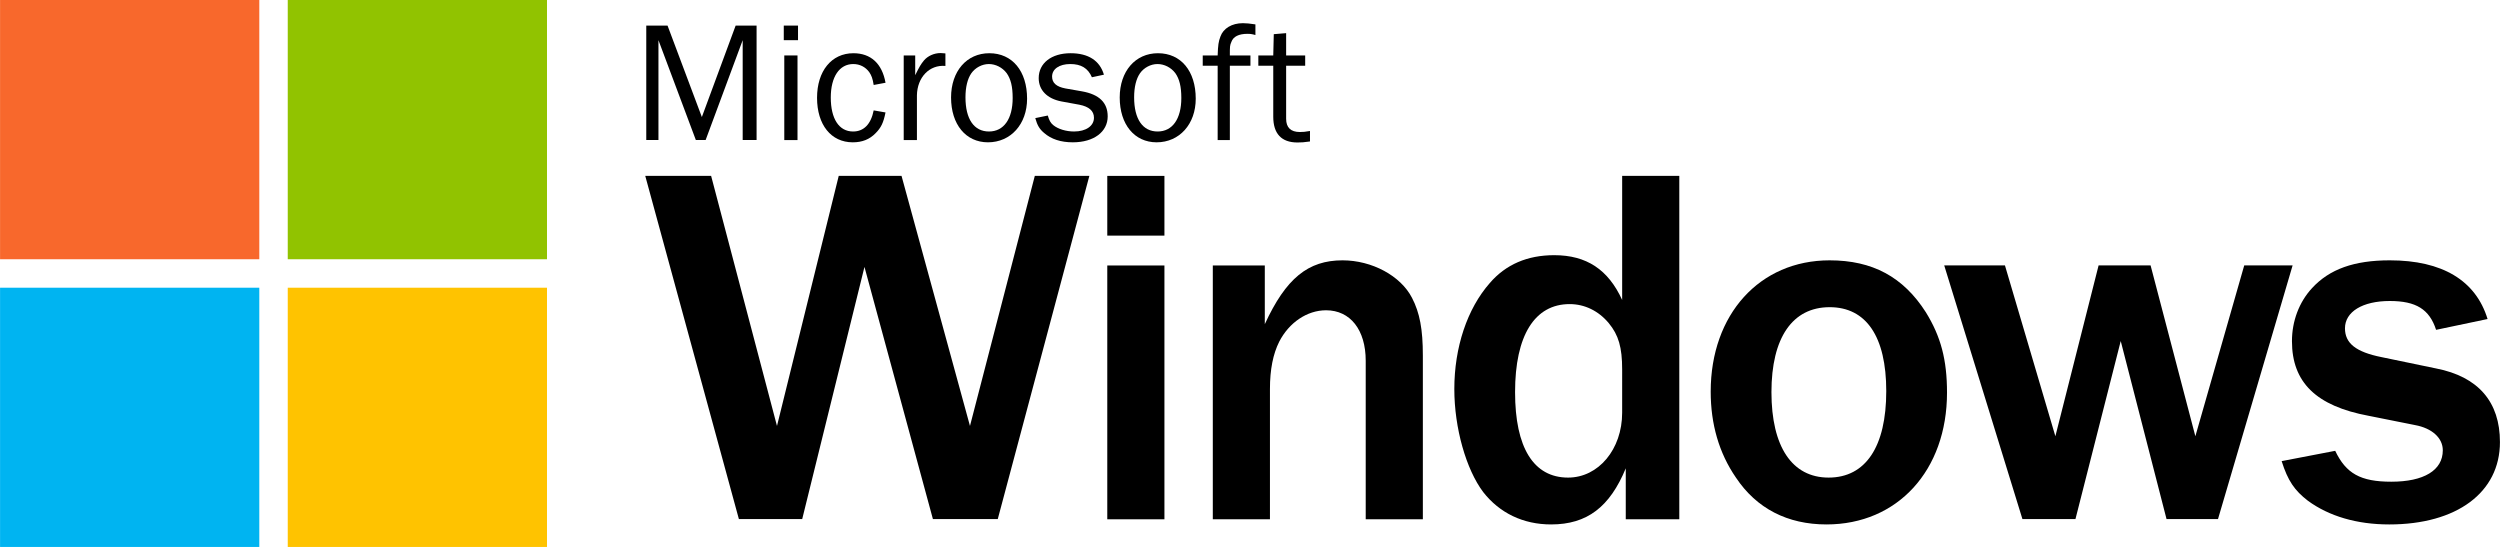
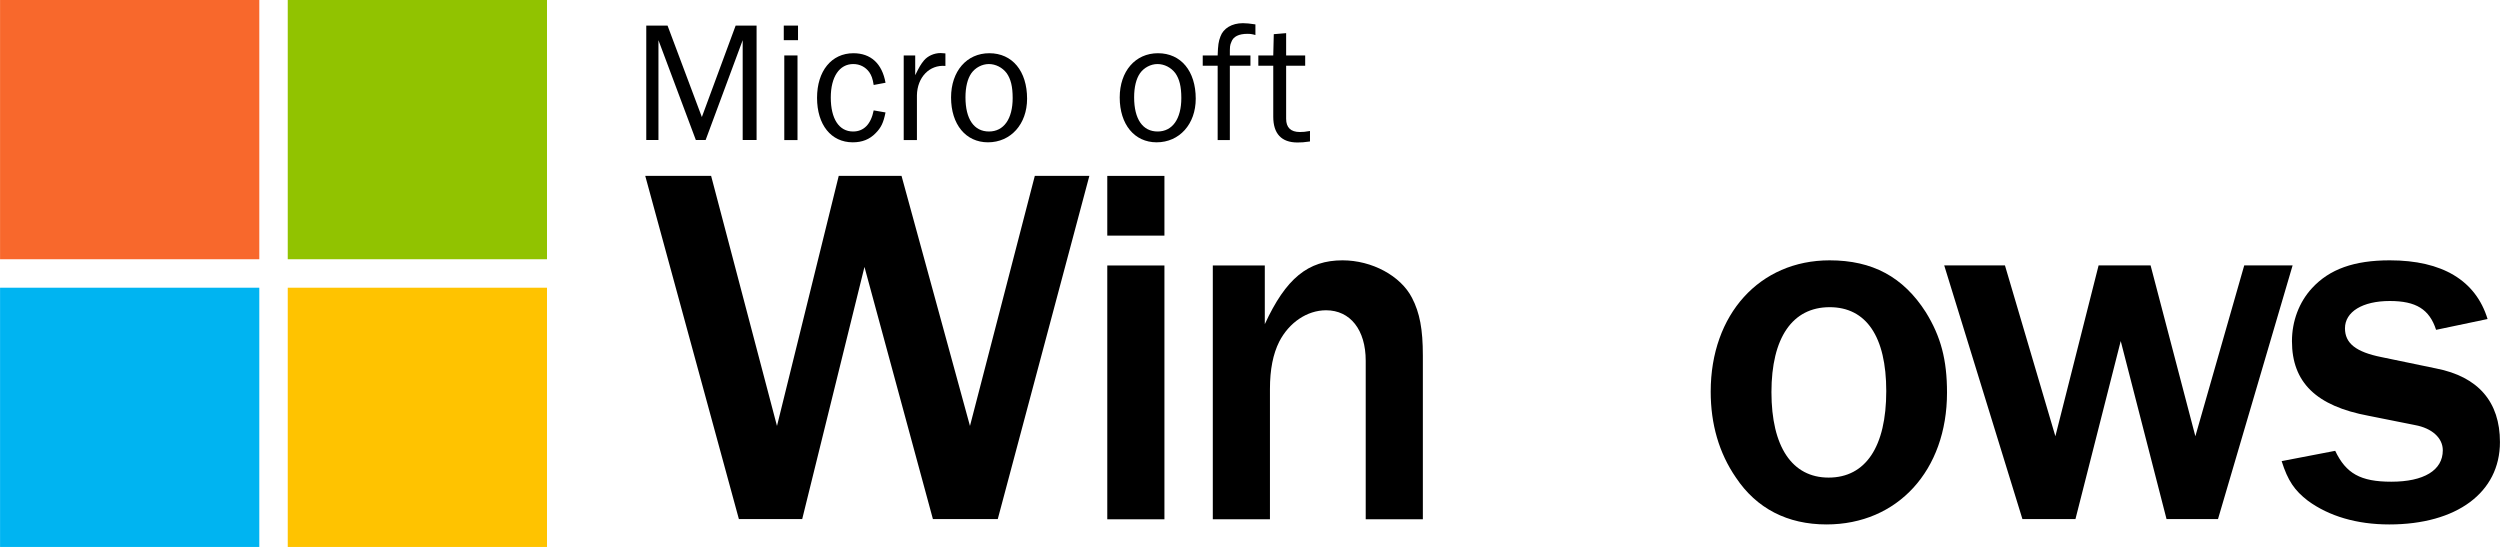
<svg xmlns="http://www.w3.org/2000/svg" xmlns:ns1="http://sodipodi.sourceforge.net/DTD/sodipodi-0.dtd" xmlns:ns2="http://www.inkscape.org/namespaces/inkscape" xmlns:xlink="http://www.w3.org/1999/xlink" version="1.1" width="861" height="188.372" viewBox="0 0 861 188.372" overflow="visible" enable-background="new 0 0 812.044 152.966" xml:space="preserve" id="svg496" ns1:docname="Windows_XP_Logo.svg" style="overflow:visible" ns2:version="1.1.2 (0a00cf5339, 2022-02-04)">
  <defs id="defs500">
    <radialGradient id="aq" cx="256.776" cy="-191.691" gradientTransform="matrix(2.97,0,0,-2.989,-804.803,-505.538)" gradientUnits="userSpaceOnUse" r="30.869" xlink:href="#ap" />
    <linearGradient id="ap">
      <stop offset=".25" stop-color="#fff" id="stop21366" />
      <stop offset="1" id="stop21368" />
    </linearGradient>
    <radialGradient id="ar" cx="256.778" cy="-191.692" gradientTransform="matrix(2.97,0,0,-2.989,-804.803,-505.538)" gradientUnits="userSpaceOnUse" r="30.867" xlink:href="#ap" />
    <radialGradient id="as" cx="256.777" cy="-191.693" gradientTransform="matrix(2.97,0,0,-2.989,-804.803,-505.538)" gradientUnits="userSpaceOnUse" r="30.869" xlink:href="#ap" />
    <radialGradient id="at" cx="256.776" cy="-191.693" gradientTransform="matrix(2.97,0,0,-2.989,-804.803,-505.538)" gradientUnits="userSpaceOnUse" r="30.871" xlink:href="#ap" />
    <radialGradient id="Y" cx="232.407" cy="-168.505" gradientTransform="matrix(3.052,0,0,-3.052,-758.592,-461.774)" gradientUnits="userSpaceOnUse" r="33.058">
      <stop offset=".001" stop-color="#d1e7ee" id="stop21233" />
      <stop offset=".098" stop-color="#cde4ec" id="stop21235" />
      <stop offset=".203" stop-color="#c0dce8" id="stop21237" />
      <stop offset=".298" stop-color="#add0e1" id="stop21239" />
      <stop offset=".65" stop-color="#3982b1" id="stop21241" />
      <stop offset=".72" stop-color="#3474aa" id="stop21243" />
      <stop offset=".899" stop-color="#285699" id="stop21245" />
      <stop offset="1" stop-color="#244b93" id="stop21247" />
    </radialGradient>
    <radialGradient id="aa" cx="232.389" cy="-168.276" gradientTransform="matrix(3.052,0,0,-3.052,-758.592,-461.774)" gradientUnits="userSpaceOnUse" r="33.26" xlink:href="#Z" />
    <linearGradient id="Z">
      <stop offset=".004" stop-color="#d8eeed" id="stop21250" />
      <stop offset=".173" stop-color="#98d8d7" id="stop21252" />
      <stop offset=".224" stop-color="#8ed3d3" id="stop21254" />
      <stop offset=".309" stop-color="#74c6ca" id="stop21256" />
      <stop offset=".418" stop-color="#49b1ba" id="stop21258" />
      <stop offset=".448" stop-color="#3caab5" id="stop21260" />
      <stop offset=".56" stop-color="#2e81a4" id="stop21262" />
      <stop offset=".684" stop-color="#215b94" id="stop21264" />
      <stop offset=".783" stop-color="#19448b" id="stop21266" />
      <stop offset=".845" stop-color="#163b87" id="stop21268" />
      <stop offset="1" stop-color="#0b317d" id="stop21270" />
    </linearGradient>
    <radialGradient id="ac" cx="232.386" cy="-168.443" gradientTransform="matrix(3.052,0,0,-3.052,-758.592,-461.774)" gradientUnits="userSpaceOnUse" r="33.178" xlink:href="#ab" />
    <linearGradient id="ab">
      <stop offset=".004" stop-color="#d8eeed" id="stop21274" />
      <stop offset=".173" stop-color="#98d8d7" id="stop21276" />
      <stop offset=".224" stop-color="#8ed3d3" id="stop21278" />
      <stop offset=".309" stop-color="#74c6ca" id="stop21280" />
      <stop offset=".418" stop-color="#49b1ba" id="stop21282" />
      <stop offset=".448" stop-color="#3caab5" id="stop21284" />
      <stop offset=".56" stop-color="#2e81a4" id="stop21286" />
      <stop offset=".684" stop-color="#215b94" id="stop21288" />
      <stop offset=".783" stop-color="#19448b" id="stop21290" />
      <stop offset=".845" stop-color="#163b87" id="stop21292" />
      <stop offset="1" stop-color="#152469" id="stop21294" />
    </linearGradient>
    <radialGradient id="ad" cx="232.41" cy="-168.416" gradientTransform="matrix(3.052,0,0,-3.052,-758.592,-461.774)" gradientUnits="userSpaceOnUse" r="33.192" xlink:href="#Z" />
    <linearGradient id="ae" gradientTransform="matrix(3.052,0,0,-3.052,-758.592,-461.774)" gradientUnits="userSpaceOnUse" x1="230.576" x2="225.406" y1="-169.541" y2="-187.729">
      <stop offset="0" stop-color="#98d8d7" id="stop21299" />
      <stop offset="1" stop-color="#152469" id="stop21301" />
    </linearGradient>
    <radialGradient id="af" cx="232.418" cy="-168.404" gradientTransform="matrix(3.052,0,0,-3.052,-758.592,-461.774)" gradientUnits="userSpaceOnUse" r="33.31" xlink:href="#ab" />
    <linearGradient id="ah" gradientTransform="matrix(3.052,0,0,-3.052,-758.592,-461.774)" gradientUnits="userSpaceOnUse" x1="200.45" x2="207.315" xlink:href="#ag" y1="-178.688" y2="-178.688" />
    <linearGradient id="ag">
      <stop offset="0" stop-color="#def3f1" id="stop21305" />
      <stop offset="1" stop-color="#5085bc" id="stop21307" />
    </linearGradient>
    <linearGradient id="ai" gradientTransform="matrix(3.052,0,0,-3.052,-758.592,-461.774)" gradientUnits="userSpaceOnUse" x1="223.903" x2="230.89" xlink:href="#ag" y1="-179.954" y2="-179.954" />
    <linearGradient id="aj" gradientTransform="matrix(3.052,0,0,-3.052,-758.592,-461.774)" gradientUnits="userSpaceOnUse" x1="206.641" x2="230.795" y1="-167.061" y2="-167.061">
      <stop offset="0" stop-color="#094992" id="stop21312" />
      <stop offset=".668" stop-color="#8bcde2" id="stop21314" />
      <stop offset="1" stop-color="#e6f6f9" id="stop21316" />
    </linearGradient>
    <linearGradient id="al" gradientTransform="matrix(3.052,0,0,-3.052,-758.592,-461.774)" gradientUnits="userSpaceOnUse" x1="207.226" x2="230.318" y1="-167.477" y2="-167.477">
      <stop offset=".006" stop-color="#bbc7e1" id="stop21324" />
      <stop offset=".225" stop-color="#7090c3" id="stop21326" />
      <stop offset=".545" stop-color="#c8eaef" id="stop21328" />
      <stop offset="1" stop-color="#fff" id="stop21330" />
    </linearGradient>
    <linearGradient id="am" gradientTransform="matrix(3.052,0,0,-3.052,-758.592,-461.774)" gradientUnits="userSpaceOnUse" x1="206.696" x2="230.795" y1="-166.776" y2="-166.776">
      <stop offset=".006" stop-color="#7090c3" id="stop21333" />
      <stop offset=".545" stop-color="#c1e7ed" id="stop21335" />
      <stop offset="1" stop-color="#fff" id="stop21337" />
    </linearGradient>
    <radialGradient id="an" cx="206.623" cy="-167.599" gradientTransform="matrix(3.052,0,0,-3.052,-758.592,-461.774)" gradientUnits="userSpaceOnUse" r="0.082">
      <stop offset="0" stop-color="#7e9ec4" id="stop21340" />
      <stop offset="1" stop-color="#0a50a1" id="stop21342" />
    </radialGradient>
    <radialGradient id="ao" cx="190.719" cy="-188.167" gradientTransform="matrix(3.052,0,0,-3.052,-758.592,-461.774)" gradientUnits="userSpaceOnUse" r="40.777">
      <stop offset=".004" stop-color="#d8eeed" id="stop21345" />
      <stop offset=".173" stop-color="#98d8d7" id="stop21347" />
      <stop offset=".224" stop-color="#8ed3d3" id="stop21349" />
      <stop offset=".309" stop-color="#74c6ca" id="stop21351" />
      <stop offset=".418" stop-color="#49b1ba" id="stop21353" />
      <stop offset=".448" stop-color="#3caab5" id="stop21355" />
      <stop offset=".499" stop-color="#369fb5" id="stop21357" />
      <stop offset=".631" stop-color="#2a88b4" id="stop21359" />
      <stop offset=".713" stop-color="#257fb4" id="stop21361" />
      <stop offset="1" stop-color="#4161ab" id="stop21363" />
    </radialGradient>
    <radialGradient id="G" cx="232.379" cy="-169.231" gradientTransform="matrix(3.052,0,0,-3.052,-758.592,-461.774)" gradientUnits="userSpaceOnUse" r="30.777">
      <stop offset="0" stop-color="#fcf5b0" id="stop21117" />
      <stop offset=".166" stop-color="#f7eda0" id="stop21119" />
      <stop offset=".285" stop-color="#f3e591" id="stop21121" />
      <stop offset=".65" stop-color="#fcd118" id="stop21123" />
      <stop offset=".802" stop-color="#f7a50c" id="stop21125" />
      <stop offset=".929" stop-color="#f38603" id="stop21127" />
      <stop offset="1" stop-color="#f27b00" id="stop21129" />
    </radialGradient>
    <linearGradient id="H" gradientTransform="matrix(3.052,0,0,-3.052,-758.592,-461.774)" gradientUnits="userSpaceOnUse" x1="252.821" x2="252.693" y1="-194.258" y2="-194.736">
      <stop offset="0" stop-color="#de980d" id="stop21132" />
      <stop offset="1" stop-color="#a85d10" id="stop21134" />
    </linearGradient>
    <linearGradient id="I" gradientTransform="matrix(3.052,0,0,-3.052,-758.592,-461.774)" gradientUnits="userSpaceOnUse" x1="252.829" x2="258.914" y1="-184.025" y2="-184.025">
      <stop offset="0" stop-color="#deb150" id="stop21137" />
      <stop offset="1" stop-color="#fff8b3" id="stop21139" />
    </linearGradient>
    <linearGradient id="J" gradientTransform="matrix(3.052,0,0,-3.052,-758.592,-461.774)" gradientUnits="userSpaceOnUse" x1="258.853" x2="258.853" y1="-173.294" y2="-173.69">
      <stop offset=".006" stop-color="#c67c0c" id="stop21142" />
      <stop offset="1" stop-color="#de980d" id="stop21144" />
    </linearGradient>
    <linearGradient id="L" gradientTransform="matrix(3.052,0,0,-3.052,-758.592,-461.774)" gradientUnits="userSpaceOnUse" x1="257.981" x2="258.228" xlink:href="#K" y1="-172.829" y2="-173.24" />
    <linearGradient id="K">
      <stop offset=".006" stop-color="#fed40f" id="stop21147" />
      <stop offset="1" stop-color="#a85d10" id="stop21149" />
    </linearGradient>
    <linearGradient id="M" gradientTransform="matrix(3.052,0,0,-3.052,-758.592,-461.774)" gradientUnits="userSpaceOnUse" x1="258.626" x2="258.473" xlink:href="#K" y1="-173.145" y2="-173.327" />
    <linearGradient id="N" gradientTransform="matrix(3.052,0,0,-3.052,-758.592,-461.774)" gradientUnits="userSpaceOnUse" x1="233.971" x2="257.971" y1="-173.117" y2="-173.117">
      <stop offset="0" stop-color="#fff8fb" id="stop21154" />
      <stop offset="1" stop-color="#fec236" id="stop21156" />
    </linearGradient>
    <linearGradient id="O" gradientTransform="matrix(3.052,0,0,-3.052,-758.592,-461.774)" gradientUnits="userSpaceOnUse" x1="255.342" x2="254.807" y1="-183.53" y2="-183.377">
      <stop offset="0" stop-color="#b37e00" id="stop21159" />
      <stop offset="1" stop-color="#ff9e00" id="stop21161" />
    </linearGradient>
    <linearGradient id="P" gradientTransform="matrix(3.052,0,0,-3.052,-758.592,-461.774)" gradientUnits="userSpaceOnUse" x1="252.55" x2="252.283" y1="-193.978" y2="-194.577">
      <stop offset=".006" stop-color="#ffd100" id="stop21164" />
      <stop offset="1" stop-color="#a8710a" id="stop21166" />
    </linearGradient>
    <linearGradient id="Q" gradientTransform="matrix(3.052,0,0,-3.052,-758.592,-461.774)" gradientUnits="userSpaceOnUse" x1="227.626" x2="252.086" y1="-194.564" y2="-194.564">
      <stop offset="0" stop-color="#de980d" id="stop21169" />
      <stop offset=".4" stop-color="#fdda10" id="stop21171" />
      <stop offset="1" stop-color="#de980d" id="stop21173" />
    </linearGradient>
    <linearGradient id="R" gradientTransform="matrix(3.052,0,0,-3.052,-758.592,-461.774)" gradientUnits="userSpaceOnUse" x1="227.456" x2="227.063" y1="-192.882" y2="-192.445">
      <stop offset="0" stop-color="#de980d" id="stop21176" />
      <stop offset=".1" stop-color="#de980d" id="stop21178" />
      <stop offset=".7" stop-color="#fdda10" id="stop21180" />
      <stop offset="1" stop-color="#de980d" id="stop21182" />
    </linearGradient>
    <linearGradient id="S" gradientTransform="matrix(3.052,0,0,-3.052,-758.592,-461.774)" gradientUnits="userSpaceOnUse" x1="227.468" x2="227.745" y1="-192.15" y2="-192.65">
      <stop offset="0" stop-color="#de980d" id="stop21185" />
      <stop offset=".4" stop-color="#febf0f" id="stop21187" />
      <stop offset=".8" stop-color="#fed40f" id="stop21189" />
      <stop offset="1" stop-color="#de980d" id="stop21191" />
    </linearGradient>
    <radialGradient id="T" cx="233.66" cy="-170.85" gradientTransform="matrix(3.052,0,0,-3.052,-758.592,-461.774)" gradientUnits="userSpaceOnUse" r="0.302">
      <stop offset="0" stop-color="#feeb71" id="stop21194" />
      <stop offset="1" stop-color="#de980d" id="stop21196" />
    </radialGradient>
    <linearGradient id="U" gradientTransform="matrix(3.052,0,0,-3.052,-758.592,-461.774)" gradientUnits="userSpaceOnUse" x1="230.946" x2="230.383" y1="-181.772" y2="-181.61">
      <stop offset=".006" stop-color="#ffefbb" id="stop21199" />
      <stop offset="1" stop-color="#ffbf00" id="stop21201" />
    </linearGradient>
    <linearGradient id="V" gradientTransform="matrix(3.052,0,0,-3.052,-758.592,-461.774)" gradientUnits="userSpaceOnUse" x1="232.795" x2="258.867" y1="-173.376" y2="-173.376">
      <stop offset=".006" stop-color="#fca859" id="stop21204" />
      <stop offset=".213" stop-color="#fdc30f" id="stop21206" />
      <stop offset="1" stop-color="#b51c00" id="stop21208" />
    </linearGradient>
    <linearGradient id="W" gradientTransform="matrix(3.052,0,0,-3.052,-758.592,-461.774)" gradientUnits="userSpaceOnUse" x1="233.006" x2="258.914" y1="-173.716" y2="-173.716">
      <stop offset=".006" stop-color="#fff6d8" id="stop21211" />
      <stop offset=".525" stop-color="#fdda10" id="stop21213" />
      <stop offset="1" stop-color="#f9bd0c" id="stop21215" />
    </linearGradient>
    <linearGradient id="X" gradientTransform="matrix(3.052,0,0,-3.052,-758.592,-461.774)" gradientUnits="userSpaceOnUse" x1="252.125" x2="251.763" y1="-194.017" y2="-193.704">
      <stop offset="0" stop-color="#eab949" id="stop21218" />
      <stop offset=".072" stop-color="#edc25a" id="stop21220" />
      <stop offset=".278" stop-color="#f3d883" id="stop21222" />
      <stop offset=".478" stop-color="#f8e9a4" id="stop21224" />
      <stop offset=".67" stop-color="#fcf5bc" id="stop21226" />
      <stop offset=".848" stop-color="#fefcca" id="stop21228" />
      <stop offset="1" stop-color="#ffffcf" id="stop21230" />
    </linearGradient>
    <radialGradient id="t" cx="231.44" cy="-164.997" gradientTransform="matrix(3.052,0,0,-3.052,-758.592,-461.774)" gradientUnits="userSpaceOnUse" r="29.215">
      <stop offset=".004" stop-color="#efd916" id="stop21034" />
      <stop offset=".105" stop-color="#efd516" id="stop21036" />
      <stop offset=".216" stop-color="#edc715" id="stop21038" />
      <stop offset=".331" stop-color="#ebb213" id="stop21040" />
      <stop offset=".449" stop-color="#e89312" id="stop21042" />
      <stop offset=".567" stop-color="#e36d0f" id="stop21044" />
      <stop offset=".65" stop-color="#e04d0d" id="stop21046" />
      <stop offset=".785" stop-color="#ce2907" id="stop21048" />
      <stop offset=".922" stop-color="#bf0b02" id="stop21050" />
      <stop offset="1" stop-color="#b90000" id="stop21052" />
    </radialGradient>
    <linearGradient id="v" gradientTransform="matrix(3.052,0,0,-3.052,-758.592,-461.774)" gradientUnits="userSpaceOnUse" x1="213.862" x2="213.982" xlink:href="#u" y1="-142.182" y2="-142.182" />
    <linearGradient id="u">
      <stop offset="0" stop-color="#fd7e36" id="stop21055" />
      <stop offset="1" stop-color="#bd6f4f" id="stop21057" />
    </linearGradient>
    <linearGradient id="x" gradientTransform="matrix(3.052,0,0,-3.052,-758.592,-461.774)" gradientUnits="userSpaceOnUse" x1="213.921" x2="238.016" xlink:href="#w" y1="-141.493" y2="-141.493" />
    <linearGradient id="w">
      <stop offset="0" stop-color="#fc2b21" id="stop21061" />
      <stop offset=".236" stop-color="#ff590a" id="stop21063" />
      <stop offset=".248" stop-color="#fb570b" id="stop21065" />
      <stop offset=".327" stop-color="#e74c0e" id="stop21067" />
      <stop offset=".417" stop-color="#d84511" id="stop21069" />
      <stop offset=".525" stop-color="#d04013" id="stop21071" />
      <stop offset=".697" stop-color="#cd3f13" id="stop21073" />
      <stop offset=".796" stop-color="#d04213" id="stop21075" />
      <stop offset=".869" stop-color="#d84b14" id="stop21077" />
      <stop offset=".933" stop-color="#e65b16" id="stop21079" />
      <stop offset=".993" stop-color="#f97219" id="stop21081" />
      <stop offset="1" stop-color="#fc7519" id="stop21083" />
    </linearGradient>
    <linearGradient id="y" gradientTransform="matrix(3.052,0,0,-3.052,-758.592,-461.774)" gradientUnits="userSpaceOnUse" x1="207.718" x2="214.489" xlink:href="#u" y1="-153.405" y2="-153.405" />
    <linearGradient id="A" gradientTransform="matrix(3.052,0,0,-3.052,-758.592,-461.774)" gradientUnits="userSpaceOnUse" x1="239.424" x2="215.336" xlink:href="#z" y1="-144.728" y2="-139.359" />
    <linearGradient id="z">
      <stop offset="0" stop-color="#fe560d" id="stop21088" />
      <stop offset="1" stop-color="#8c1501" id="stop21090" />
    </linearGradient>
    <linearGradient id="B" gradientTransform="matrix(3.052,0,0,-3.052,-758.592,-461.774)" gradientUnits="userSpaceOnUse" x1="225.955" x2="225.681" xlink:href="#z" y1="-144.433" y2="-136.954" />
    <linearGradient id="C" gradientTransform="matrix(3.052,0,0,-3.052,-758.592,-461.774)" gradientUnits="userSpaceOnUse" x1="231.084" x2="238.115" y1="-154.559" y2="-154.559">
      <stop offset="0" stop-color="#fd7e36" id="stop21095" />
      <stop offset="1" stop-color="#fc895b" id="stop21097" />
    </linearGradient>
    <linearGradient id="D" gradientTransform="matrix(3.052,0,0,-3.052,-758.592,-461.774)" gradientUnits="userSpaceOnUse" x1="207.735" x2="231.804" y1="-163.009" y2="-163.009">
      <stop offset="0" stop-color="#fd9b20" id="stop21100" />
      <stop offset=".25" stop-color="#fd9b20" id="stop21102" />
      <stop offset=".337" stop-color="#fdb830" id="stop21104" />
      <stop offset=".429" stop-color="#fed23e" id="stop21106" />
      <stop offset=".485" stop-color="#fedb43" id="stop21108" />
      <stop offset=".75" stop-color="#fe8411" id="stop21110" />
      <stop offset="1" stop-color="#fe560d" id="stop21112" />
    </linearGradient>
    <linearGradient id="E" gradientTransform="matrix(3.052,0,0,-3.052,-758.592,-461.774)" gradientUnits="userSpaceOnUse" x1="213.862" x2="213.983" xlink:href="#u" y1="-142.182" y2="-142.182" />
    <linearGradient id="F" gradientTransform="matrix(3.052,0,0,-3.052,-758.592,-461.774)" gradientUnits="userSpaceOnUse" x1="213.92" x2="238.016" xlink:href="#w" y1="-141.493" y2="-141.493" />
    <radialGradient id="a" cx="232.245" cy="-168.24" gradientTransform="matrix(3.052,0,0,-3.052,-758.592,-461.774)" gradientUnits="userSpaceOnUse" r="33.43">
      <stop offset=".005" stop-color="#d1e787" id="stop20919" />
      <stop offset=".123" stop-color="#cee583" id="stop20921" />
      <stop offset=".247" stop-color="#c4de76" id="stop20923" />
      <stop offset=".375" stop-color="#b3d361" id="stop20925" />
      <stop offset=".505" stop-color="#9cc443" id="stop20927" />
      <stop offset=".636" stop-color="#7fb01d" id="stop20929" />
      <stop offset=".649" stop-color="#7bae19" id="stop20931" />
      <stop offset=".779" stop-color="#578d19" id="stop20933" />
      <stop offset=".922" stop-color="#366e1a" id="stop20935" />
      <stop offset="1" stop-color="#29621a" id="stop20937" />
    </radialGradient>
    <linearGradient id="c" gradientTransform="matrix(3.052,0,0,-3.052,-758.592,-461.774)" gradientUnits="userSpaceOnUse" x1="241.248" x2="265.393" xlink:href="#b" y1="-147.935" y2="-147.935" />
    <linearGradient id="b">
      <stop offset="0" stop-color="#d3ed89" id="stop20940" />
      <stop offset="1" stop-color="#5f821c" id="stop20942" />
    </linearGradient>
    <linearGradient id="d" gradientTransform="matrix(3.052,0,0,-3.052,-758.592,-461.774)" gradientUnits="userSpaceOnUse" x1="238.196" x2="237.623" y1="-156.675" y2="-156.511">
      <stop offset=".282" stop-color="#d3ed89" id="stop20946" />
      <stop offset=".405" stop-color="#d3ed89" id="stop20948" />
      <stop offset="1" stop-color="#5f821c" id="stop20950" />
    </linearGradient>
    <linearGradient id="e" gradientTransform="matrix(3.052,0,0,-3.052,-758.592,-461.774)" gradientUnits="userSpaceOnUse" x1="241.273" x2="240.721" y1="-145.81" y2="-145.771">
      <stop offset="0" stop-color="#7aa922" id="stop20953" />
      <stop offset=".2" stop-color="#d3ed89" id="stop20955" />
      <stop offset=".525" stop-color="#d3ed89" id="stop20957" />
      <stop offset="1" stop-color="#7aa922" id="stop20959" />
    </linearGradient>
    <linearGradient id="f" gradientTransform="matrix(3.052,0,0,-3.052,-758.592,-461.774)" gradientUnits="userSpaceOnUse" x1="259.502" x2="266.219" y1="-158.343" y2="-158.343">
      <stop offset=".006" stop-color="#7aa922" id="stop20962" />
      <stop offset=".169" stop-color="#1d4a20" id="stop20964" />
      <stop offset=".382" stop-color="#26551b" id="stop20966" />
      <stop offset="1" stop-color="#7aa922" id="stop20968" />
    </linearGradient>
    <linearGradient id="g" gradientTransform="matrix(3.052,0,0,-3.052,-758.592,-461.774)" gradientUnits="userSpaceOnUse" x1="259.539" x2="258.996" y1="-168.946" y2="-168.909">
      <stop offset="0" stop-color="#7aa922" id="stop20971" />
      <stop offset="1" stop-color="#d3ed89" id="stop20973" />
    </linearGradient>
    <linearGradient id="h" gradientTransform="matrix(3.052,0,0,-3.052,-758.592,-461.774)" gradientUnits="userSpaceOnUse" x1="259.782" x2="259.439" y1="-168.996" y2="-169.378">
      <stop offset="0" stop-color="#5f821c" id="stop20976" />
      <stop offset="1" stop-color="#26551b" id="stop20978" />
    </linearGradient>
    <linearGradient id="i" gradientTransform="matrix(3.052,0,0,-3.052,-758.592,-461.774)" gradientUnits="userSpaceOnUse" x1="234.824" x2="259.277" y1="-169.67" y2="-169.67">
      <stop offset="0" stop-color="#7aa922" id="stop20981" />
      <stop offset=".4" stop-color="#d3ed89" id="stop20983" />
      <stop offset="1" stop-color="#7aa922" id="stop20985" />
    </linearGradient>
    <linearGradient id="j" gradientTransform="matrix(3.052,0,0,-3.052,-758.592,-461.774)" gradientUnits="userSpaceOnUse" x1="234.675" x2="234.288" y1="-167.797" y2="-167.368">
      <stop offset="0" stop-color="#1d3a19" id="stop20988" />
      <stop offset=".1" stop-color="#26551b" id="stop20990" />
      <stop offset=".65" stop-color="#7aa922" id="stop20992" />
      <stop offset="1" stop-color="#d3ed89" id="stop20994" />
    </linearGradient>
    <linearGradient id="k" gradientTransform="matrix(3.052,0,0,-3.052,-758.592,-461.774)" gradientUnits="userSpaceOnUse" x1="234.661" x2="234.942" y1="-167.104" y2="-167.611">
      <stop offset="0" stop-color="#5f821c" id="stop20997" />
      <stop offset=".405" stop-color="#7aa922" id="stop20999" />
      <stop offset=".8" stop-color="#5f821c" id="stop21001" />
      <stop offset="1" stop-color="#5f821c" id="stop21003" />
    </linearGradient>
    <linearGradient id="m" gradientTransform="matrix(3.052,0,0,-3.052,-758.592,-461.774)" gradientUnits="userSpaceOnUse" x1="265.943" x2="266.023" xlink:href="#l" y1="-147.652" y2="-147.38" />
    <linearGradient id="l">
      <stop offset="0" stop-color="#5b7f30" id="stop21006" />
      <stop offset="1" stop-color="#d3ed89" id="stop21008" />
    </linearGradient>
    <linearGradient id="n" gradientTransform="matrix(3.052,0,0,-3.052,-758.592,-461.774)" gradientUnits="userSpaceOnUse" x1="265.448" x2="240.864" y1="-151.081" y2="-144.031">
      <stop offset="0" stop-color="#1d3419" id="stop21012" />
      <stop offset=".228" stop-color="#26551b" id="stop21014" />
      <stop offset="1" stop-color="#7aa922" id="stop21016" />
    </linearGradient>
    <linearGradient id="o" gradientTransform="matrix(3.052,0,0,-3.052,-758.592,-461.774)" gradientUnits="userSpaceOnUse" x1="262.679" x2="262.11" y1="-158.141" y2="-157.978">
      <stop offset="0" stop-color="#5f821c" id="stop21019" />
      <stop offset="1" stop-color="#75c146" id="stop21021" />
    </linearGradient>
    <linearGradient id="p" gradientTransform="matrix(3.052,0,0,-3.052,-758.592,-461.774)" gradientUnits="userSpaceOnUse" x1="265.25" x2="266.354" xlink:href="#b" y1="-147.547" y2="-147.547" />
    <linearGradient id="q" gradientTransform="matrix(3.052,0,0,-3.052,-758.592,-461.774)" gradientUnits="userSpaceOnUse" x1="265.343" x2="240.831" y1="-151.339" y2="-144.31">
      <stop offset="0" stop-color="#93bf81" id="stop21025" />
      <stop offset=".228" stop-color="#26551b" id="stop21027" />
      <stop offset="1" stop-color="#bde256" id="stop21029" />
    </linearGradient>
    <linearGradient id="r" gradientTransform="matrix(3.052,0,0,-3.052,-758.592,-461.774)" gradientUnits="userSpaceOnUse" x1="265.945" x2="266.026" xlink:href="#l" y1="-147.654" y2="-147.381" />
    <linearGradient id="s" gradientTransform="matrix(3.052,0,0,-3.052,-758.592,-461.774)" gradientUnits="userSpaceOnUse" x1="265.25" x2="266.356" xlink:href="#b" y1="-147.548" y2="-147.548" />
  </defs>
  <ns1:namedview pagecolor="#ffffff" bordercolor="#666666" borderopacity="1" objecttolerance="10" gridtolerance="10" guidetolerance="10" ns2:pageopacity="0" ns2:pageshadow="2" ns2:window-width="3840" ns2:window-height="2065" id="namedview498" showgrid="false" ns2:zoom="0.98919923" ns2:cx="432.16774" ns2:cy="57.116907" ns2:window-x="0" ns2:window-y="0" ns2:window-maximized="1" ns2:current-layer="svg496" ns2:pagecheckerboard="0" />
  <g id="type" transform="matrix(1.231,0,0,1.231,0.001,7.3456348e-4)" />
  <g id="g18799">
    <polygon points="194.336,11.236 204.8,39.175 207.536,39.175 217.903,11.236 217.903,39.175 221.791,39.175 221.791,7.156 215.935,7.156 206.48,32.744 196.88,7.156 190.929,7.156 190.929,39.175 194.336,39.175 " id="polygon2" style="overflow:visible" transform="matrix(1.231,0,0,1.231,-12.458,9.4002096e-4)" />
    <path d="m 274.661,19.097 h -4.551 v 29.146 h 4.551 z m 0.176,-10.284 h -4.905 v 5.024 h 4.905 z" id="path4" ns2:connector-curvature="0" style="clip-rule:evenodd;overflow:visible;fill-rule:evenodd;stroke-width:1.231" />
    <path d="m 300.897,38.017 c -0.947,4.789 -3.428,7.271 -7.093,7.271 -4.847,0 -7.683,-4.375 -7.683,-11.704 0,-7.096 2.954,-11.528 7.742,-11.528 2.246,0 4.197,1.002 5.497,2.778 0.768,1.123 1.182,2.186 1.537,4.433 l 4.079,-0.767 c -1.182,-6.622 -5.083,-10.169 -11.054,-10.169 -7.566,0 -12.53,6.147 -12.53,15.371 0,9.279 4.847,15.312 12.294,15.312 3.251,0 5.792,-1.005 7.86,-3.134 1.892,-1.893 2.719,-3.606 3.428,-7.154 z" id="path6" ns2:connector-curvature="0" style="overflow:visible;stroke-width:1.231" />
    <path d="m 315.789,48.243 v -15.429 c 0.119,-6.208 4.315,-10.583 9.812,-10.109 v -4.315 c -0.65,-0.06 -1.3,-0.118 -1.655,-0.118 -2.246,0 -4.434,1.002 -5.734,2.542 -1.063,1.299 -1.596,2.186 -3.013,5.082 v -6.799 h -3.96 v 29.146 z" id="path8" ns2:connector-curvature="0" style="overflow:visible;stroke-width:1.231" />
    <path d="m 340.725,18.33 c -7.801,0 -13.179,6.208 -13.179,15.254 0,9.279 5.082,15.429 12.706,15.429 7.862,0 13.476,-6.268 13.476,-15.018 10e-4,-9.518 -5.082,-15.665 -13.003,-15.665 z m -0.176,3.726 c 2.364,0 4.668,1.181 6.146,3.132 1.419,2.011 2.069,4.611 2.069,8.572 0,7.213 -3.072,11.528 -8.156,11.528 -5.143,0 -8.097,-4.257 -8.097,-11.764 0,-3.548 0.709,-6.386 2.01,-8.277 1.358,-1.951 3.723,-3.191 6.028,-3.191 z" id="path10" ns2:connector-curvature="0" style="clip-rule:evenodd;overflow:visible;fill-rule:evenodd;stroke-width:1.231" />
-     <path d="m 356.549,40.677 c 0.709,2.542 1.477,3.783 3.013,5.085 2.484,2.186 5.793,3.252 9.929,3.252 7.21,0 11.998,-3.608 11.998,-8.928 0,-4.729 -2.896,-7.567 -8.865,-8.63 l -5.732,-1.005 c -3.074,-0.591 -4.551,-1.893 -4.551,-4.08 0,-2.602 2.483,-4.315 6.266,-4.315 3.723,0 6.087,1.416 7.448,4.55 l 4.136,-0.885 c -1.419,-4.849 -5.379,-7.391 -11.466,-7.391 -6.62,0 -10.994,3.43 -10.994,8.572 0,4.136 2.896,7.093 7.86,8.04 l 6.147,1.123 c 3.31,0.649 5.024,2.129 5.024,4.492 0,2.839 -2.778,4.729 -6.857,4.729 -2.718,0 -5.496,-0.828 -7.152,-2.186 -0.946,-0.77 -1.417,-1.658 -1.892,-3.311 z" id="path12" ns2:connector-curvature="0" style="overflow:visible;stroke-width:1.231" />
    <path d="m 398.81,18.33 c -7.803,0 -13.18,6.208 -13.18,15.254 0,9.279 5.083,15.429 12.707,15.429 7.86,0 13.475,-6.268 13.475,-15.018 10e-4,-9.518 -5.081,-15.665 -13.002,-15.665 z m -0.176,3.726 c 2.363,0 4.668,1.181 6.146,3.132 1.417,2.011 2.069,4.611 2.069,8.572 0,7.213 -3.074,11.528 -8.156,11.528 -5.143,0 -8.097,-4.257 -8.097,-11.764 0,-3.548 0.708,-6.386 2.009,-8.277 1.36,-1.951 3.724,-3.191 6.029,-3.191 z" id="path14" ns2:connector-curvature="0" style="clip-rule:evenodd;overflow:visible;fill-rule:evenodd;stroke-width:1.231" />
    <path d="m 430.652,19.097 h -7.093 c 0,-3.189 0,-3.427 0.532,-4.668 0.65,-1.832 2.541,-2.778 5.556,-2.778 0.888,0 1.478,0.058 2.719,0.414 V 8.399 c -2.01,-0.296 -3.074,-0.414 -4.315,-0.414 -3.782,0 -6.739,1.772 -7.742,4.611 -0.65,1.715 -0.828,2.896 -0.947,6.501 h -5.141 v 3.548 h 5.141 v 25.598 h 4.197 V 22.645 h 7.093 z" id="path16" ns2:connector-curvature="0" style="overflow:visible;stroke-width:1.231" />
    <path d="m 451.16,45.109 c -1.596,0.296 -2.424,0.356 -3.487,0.356 -3.133,0 -4.728,-1.537 -4.728,-4.553 V 22.645 h 6.56 v -3.548 h -6.56 v -7.684 l -4.256,0.356 -0.179,7.328 h -5.141 v 3.548 h 5.141 v 17.558 c 0,5.852 2.837,8.868 8.335,8.868 1.36,0 2.305,-0.058 4.315,-0.353 z" id="path18" ns2:connector-curvature="0" style="overflow:visible;stroke-width:1.231" />
    <polygon points="216.843,145.229 234.553,145.229 251.975,74.677 271.125,145.229 289.266,145.229 314.895,49.193 299.633,49.193 281.492,119.168 262.341,49.193 244.776,49.193 227.499,119.168 209.069,49.193 190.639,49.193 " id="polygon26" style="overflow:visible" transform="matrix(1.231,0,0,1.231,-12.458,9.4002096e-4)" />
    <path d="M 401.029,178.845 V 91.432 H 381.348 V 178.845 Z m 0,-97.698 V 60.58 H 381.348 V 81.147 Z" id="path28" ns2:connector-curvature="0" style="clip-rule:evenodd;overflow:visible;fill-rule:evenodd;stroke-width:1.231" />
    <path d="m 490.032,178.845 v -56.384 c 0,-9.044 -1.063,-14.717 -3.724,-19.86 -3.901,-7.625 -13.829,-12.943 -23.937,-12.943 -11.879,0 -19.504,6.205 -26.773,21.986 V 91.432 H 417.69 V 178.845 h 19.68 v -44.86 c 0,-6.737 1.064,-12.055 3.192,-16.309 3.369,-6.561 9.575,-10.816 16.136,-10.816 8.335,0 13.653,6.737 13.653,17.375 v 54.61 z" id="path30" ns2:connector-curvature="0" style="overflow:visible;stroke-width:1.231" />
-     <path d="M 578.351,178.845 V 60.58 H 558.672 v 42.732 c -4.792,-10.461 -12.238,-15.428 -23.408,-15.428 -9.216,0 -16.668,3.194 -22.161,9.576 -7.803,8.865 -12.233,22.164 -12.233,36.525 0,13.476 4.075,27.662 9.929,35.462 5.671,7.271 13.829,11.169 23.403,11.169 12.411,0 20.213,-6.028 25.712,-19.325 v 17.553 z m -19.68,-36.701 c 0,12.589 -8.158,22.34 -18.621,22.34 -11.877,0 -18.26,-10.283 -18.26,-29.432 0,-19.504 6.74,-30.32 18.795,-30.32 5.143,0 9.929,2.304 13.473,6.559 3.372,4.08 4.613,8.335 4.613,15.958 z" id="path32" ns2:connector-curvature="0" style="clip-rule:evenodd;overflow:visible;fill-rule:evenodd;stroke-width:1.231" />
    <path d="m 630.125,89.659 c -24.114,0 -40.961,18.617 -40.961,45.213 0,11.169 2.839,21.101 8.688,29.61 7.096,10.639 17.731,16.135 31.205,16.135 24.47,0 41.494,-18.616 41.494,-45.39 0,-11.345 -2.13,-19.325 -7.273,-27.66 -7.803,-12.233 -18.439,-17.908 -33.153,-17.908 z m 0,16.135 c 12.589,0 19.501,10.107 19.501,28.901 0,19.15 -7.091,29.788 -19.857,29.788 -12.589,0 -19.684,-10.639 -19.684,-29.432 0,-18.793 7.272,-29.257 20.04,-29.257 z" id="path34" ns2:connector-curvature="0" style="clip-rule:evenodd;overflow:visible;fill-rule:evenodd;stroke-width:1.231" />
    <polygon points="575.942,145.229 590.774,145.229 603.442,95.412 616.259,145.229 630.653,145.229 651.532,74.246 637.997,74.246 624.321,122.049 611.794,74.246 597.251,74.246 585.157,122.049 571.048,74.246 554.056,74.246 " id="polygon36" style="overflow:visible" transform="matrix(1.231,0,0,1.231,-12.458,9.4002096e-4)" />
    <path d="m 785.799,158.809 c 2.13,6.737 4.436,10.107 9.044,13.652 7.273,5.32 16.846,8.156 28.016,8.156 23.229,0 38.122,-10.992 38.122,-28.367 0,-13.829 -7.447,-22.52 -21.988,-25.356 l -18.795,-3.901 c -8.865,-1.772 -12.589,-4.787 -12.589,-9.929 0,-5.673 6.028,-9.4 15.426,-9.4 9.044,0 13.652,2.839 15.956,9.93 l 17.731,-3.723 C 852.642,96.573 841.122,89.657 823.036,89.657 c -12.233,0 -20.743,3.013 -26.774,9.576 -4.431,4.787 -6.912,11.348 -6.912,18.263 0,14.184 8.332,22.34 26.418,25.709 l 15.956,3.192 c 5.854,1.063 9.577,4.433 9.577,8.688 0,6.915 -6.561,10.816 -17.735,10.816 -10.636,0 -15.6,-2.839 -19.323,-10.639 z" id="path38" ns2:connector-curvature="0" style="overflow:visible;stroke-width:1.231" />
    <rect style="fill:#f8682c;stroke-width:3.864;fill-opacity:1" id="rect18" height="89.284" width="89.284" y="-3.6799192e-06" x="0.019" />
    <rect style="fill:#91c300;stroke-width:3.864;fill-opacity:1" id="rect20" height="89.284" width="89.284" y="-3.6799192e-06" x="99.1" />
    <rect style="fill:#00b4f1;stroke-width:3.864;fill-opacity:1" id="rect22" height="89.284" width="89.284" y="99.088" x="0.019" />
    <rect style="fill:#ffc300;stroke-width:3.864;fill-opacity:1" id="rect24" height="89.284" width="89.284" y="99.088" x="99.1" />
  </g>
</svg>